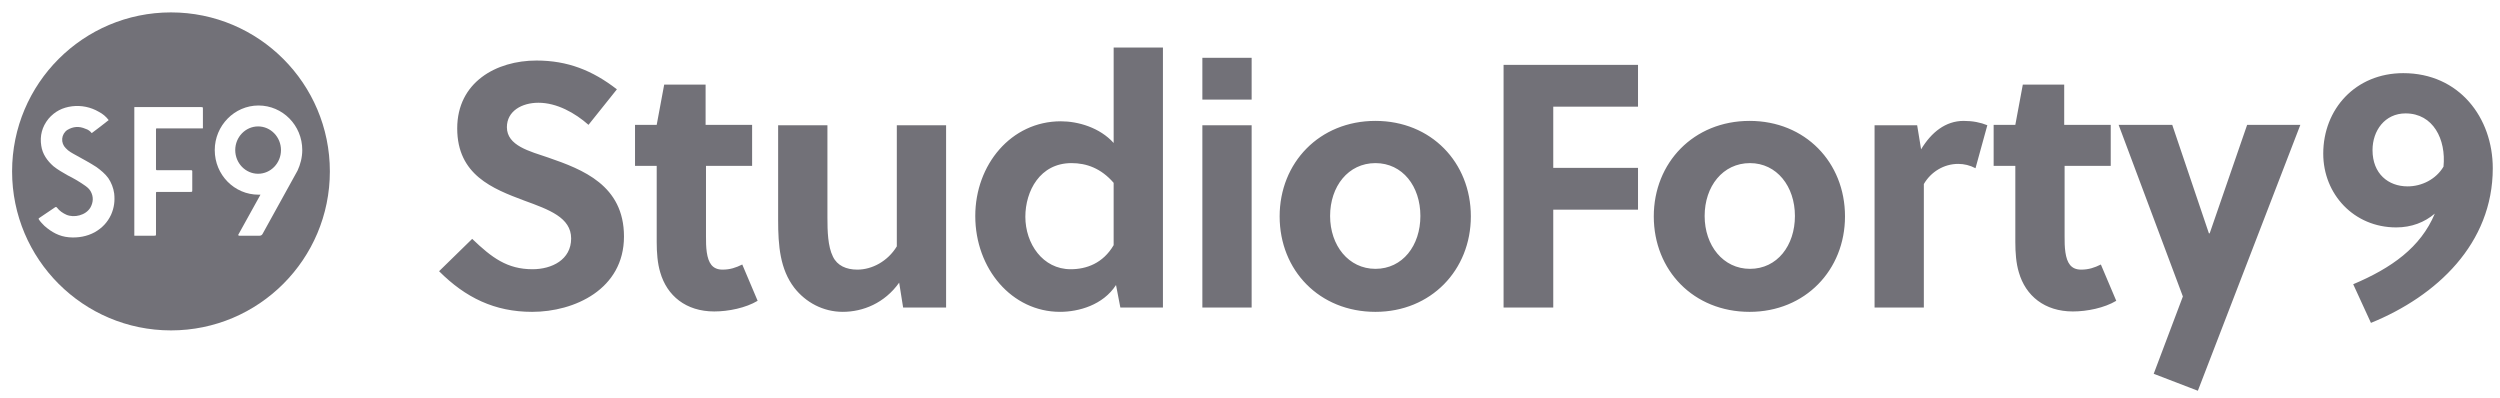
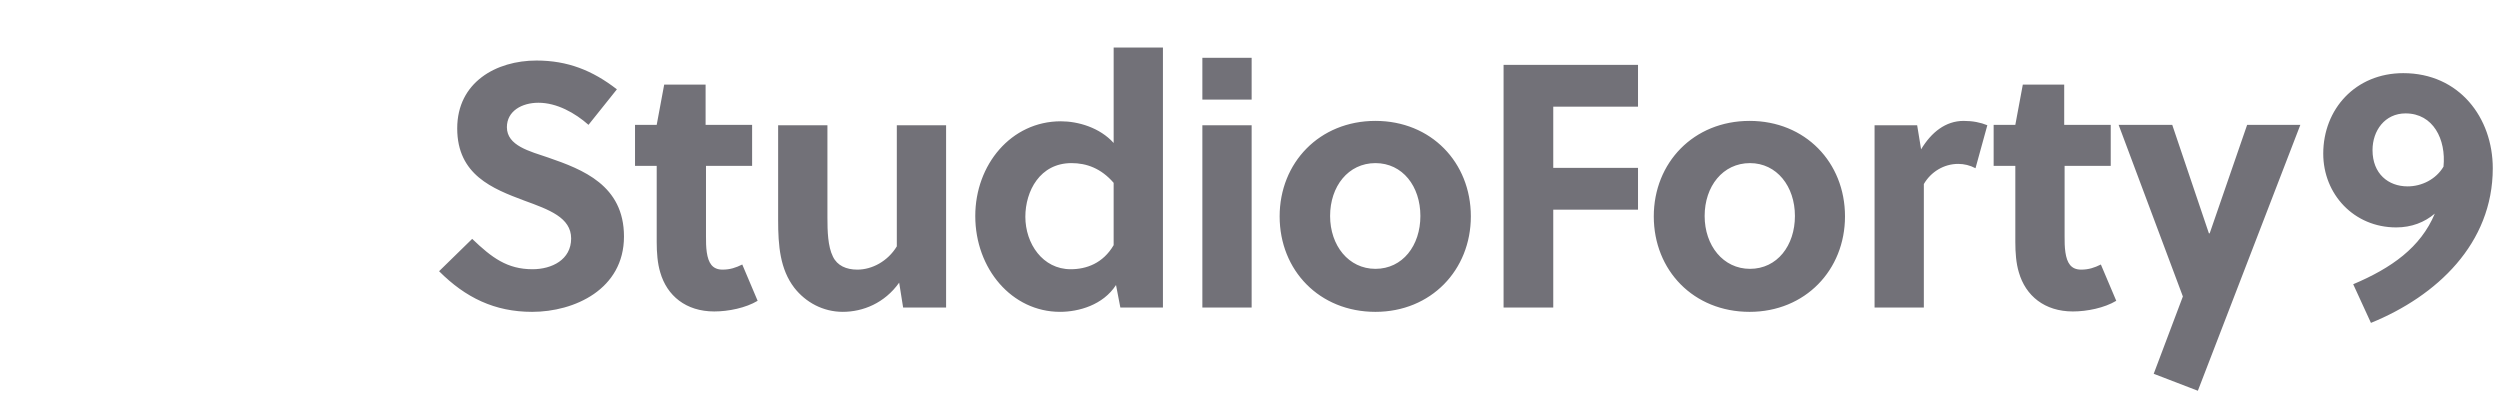
<svg xmlns="http://www.w3.org/2000/svg" width="201" height="32" viewBox="0 0 201 32" fill="none">
  <path d="M43.289 8.261C41.958 8.261 40.754 8.927 40.754 10.227C40.754 11.718 42.592 12.162 44.082 12.67C46.84 13.622 50.168 14.89 50.168 19.014C50.168 23.265 46.174 25.073 42.783 25.073C39.771 25.073 37.425 23.931 35.302 21.806L37.964 19.205C39.549 20.727 40.785 21.646 42.814 21.646C44.367 21.646 45.92 20.885 45.92 19.173C45.92 17.491 44.146 16.856 42.149 16.127C39.613 15.176 36.76 14.066 36.76 10.322C36.76 6.611 39.898 4.867 43.131 4.867C45.636 4.867 47.632 5.659 49.598 7.182L47.315 10.037C46.237 9.085 44.78 8.261 43.289 8.261ZM56.762 13.336V19.014C56.762 19.458 56.762 19.838 56.825 20.283C56.952 21.139 57.269 21.678 58.092 21.678C58.695 21.678 59.17 21.52 59.678 21.266L60.914 24.184C59.962 24.756 58.568 25.041 57.427 25.041C55.144 25.041 53.623 23.772 53.084 21.901C52.863 21.171 52.799 20.315 52.799 19.458V13.336H51.056V10.037H52.799L53.401 6.802H56.73V10.037H60.47V13.336H56.761H56.762ZM72.611 24.724L72.293 22.725C71.121 24.375 69.377 25.072 67.761 25.072C66.176 25.072 64.781 24.312 63.862 23.138C62.72 21.646 62.562 19.775 62.562 17.682V10.069H66.525V17.491C66.525 18.57 66.556 19.807 66.968 20.632C67.317 21.362 68.046 21.678 68.933 21.678C70.106 21.678 71.374 21.013 72.104 19.807V10.069H76.066V24.724H72.611ZM90.076 24.724L89.728 22.916C88.682 24.533 86.717 25.072 85.227 25.072C81.359 25.072 78.412 21.615 78.412 17.365C78.412 13.24 81.296 9.752 85.29 9.752C86.685 9.752 88.428 10.259 89.538 11.496V3.819H93.5V24.724H90.076ZM89.537 14.7C88.523 13.527 87.35 13.114 86.146 13.114C83.61 13.114 82.438 15.366 82.438 17.428C82.438 19.585 83.832 21.646 86.082 21.646C87.35 21.646 88.682 21.171 89.537 19.711V14.7ZM96.67 8.007V4.645H100.632V8.007H96.67ZM96.67 24.723V10.069H100.632V24.724H96.67V24.723ZM118.256 17.397C118.256 21.71 115.055 25.073 110.585 25.073C106.084 25.073 102.883 21.742 102.883 17.397C102.883 13.082 106.084 9.72 110.585 9.72C115.055 9.72 118.256 13.051 118.256 17.397ZM110.585 13.114C108.398 13.114 106.94 14.985 106.94 17.365C106.94 19.743 108.43 21.615 110.585 21.615C112.773 21.615 114.199 19.743 114.199 17.364C114.199 14.985 112.773 13.114 110.585 13.114ZM124.882 16.857V24.724H120.887V5.215H131.696V8.578H124.882V13.495H131.696V16.857H124.882ZM148.338 17.397C148.338 21.71 145.137 25.073 140.667 25.073C136.166 25.073 132.964 21.742 132.964 17.397C132.964 13.082 136.166 9.72 140.667 9.72C145.136 9.72 148.338 13.051 148.338 17.397ZM140.699 13.114C138.511 13.114 137.053 14.985 137.053 17.365C137.053 19.743 138.543 21.615 140.699 21.615C142.886 21.615 144.312 19.743 144.312 17.364C144.312 14.985 142.854 13.114 140.699 13.114ZM154.457 12.004C155.28 10.64 156.421 9.72 157.88 9.72C158.608 9.72 159.243 9.847 159.782 10.069L158.83 13.526C158.401 13.296 157.922 13.176 157.436 13.177C156.294 13.177 155.249 13.812 154.677 14.796V24.723H150.715V10.069H154.139L154.456 12.005L154.457 12.004ZM165.994 13.336V19.014C165.994 19.458 165.994 19.838 166.058 20.283C166.185 21.139 166.501 21.678 167.325 21.678C167.928 21.678 168.403 21.52 168.91 21.266L170.147 24.184C169.195 24.756 167.801 25.041 166.66 25.041C164.377 25.041 162.856 23.772 162.317 21.901C162.095 21.171 162.032 20.315 162.032 19.458V13.336H160.289V10.037H162.032L162.634 6.802H165.962V10.037H169.703V13.336H165.994ZM174.648 10.037L177.596 18.76H177.659L180.67 10.037H184.949L176.708 31.417L173.158 30.053L175.503 23.836L170.337 10.037H174.648ZM189.198 22.852C192.272 21.552 194.618 19.902 195.759 17.174C194.935 17.872 193.888 18.284 192.653 18.284C189.261 18.284 186.789 15.62 186.789 12.353C186.789 8.768 189.387 5.881 193.223 5.881C197.724 5.881 200.419 9.466 200.419 13.526C200.419 19.585 195.918 23.804 190.624 25.96L189.198 22.852ZM193.413 9.117C191.733 9.117 190.751 10.513 190.751 12.067C190.751 13.97 192.019 14.985 193.572 14.985C194.713 14.985 195.854 14.414 196.457 13.4C196.678 11.211 195.632 9.118 193.413 9.118V9.117Z" fill="#727178" />
-   <path d="M13.747 26.564C6.691 26.564 0.972 20.84 0.972 13.78C0.972 6.72 6.691 0.997 13.747 0.997C20.801 0.997 26.521 6.72 26.521 13.78C26.521 20.84 20.801 26.564 13.747 26.564ZM24.302 12.067C24.302 10.069 22.717 8.482 20.783 8.482C18.849 8.482 17.266 10.101 17.266 12.067C17.266 14.066 18.849 15.652 20.783 15.652H20.942L19.167 18.856C19.135 18.887 19.167 18.951 19.23 18.951H20.878C20.923 18.95 20.967 18.938 21.006 18.916C21.045 18.893 21.077 18.862 21.101 18.824L23.922 13.717C24.144 13.24 24.302 12.67 24.302 12.067ZM18.913 12.067C18.913 11.02 19.738 10.164 20.752 10.164C21.766 10.164 22.591 11.02 22.591 12.067C22.591 13.114 21.766 13.97 20.752 13.97C19.738 13.97 18.913 13.114 18.913 12.067ZM10.799 13.78V18.824C10.799 18.982 10.767 18.951 10.925 18.951H12.383C12.542 18.951 12.542 18.951 12.542 18.792V15.556C12.542 15.429 12.542 15.429 12.668 15.429H15.3C15.458 15.429 15.458 15.429 15.458 15.271V13.749C15.457 13.732 15.45 13.716 15.438 13.705C15.427 13.693 15.411 13.686 15.395 13.685H12.605C12.589 13.683 12.574 13.676 12.562 13.665C12.55 13.653 12.543 13.638 12.542 13.621V10.481C12.542 10.29 12.542 10.322 12.7 10.322H16.188C16.346 10.322 16.314 10.354 16.314 10.196V8.768C16.314 8.61 16.314 8.61 16.156 8.61H10.862C10.83 8.578 10.799 8.61 10.799 8.673V13.78ZM8.738 9.656C8.529 9.377 8.257 9.149 7.946 8.99C7.296 8.609 6.538 8.453 5.79 8.546C5.029 8.642 4.396 8.958 3.888 9.561C3.381 10.196 3.191 10.925 3.317 11.718C3.413 12.384 3.793 12.923 4.3 13.368C4.649 13.653 5.061 13.875 5.442 14.098C5.886 14.319 6.329 14.573 6.741 14.859C6.932 14.985 7.152 15.144 7.28 15.366C7.534 15.81 7.502 16.255 7.28 16.667C6.899 17.333 5.949 17.523 5.346 17.269C5.061 17.142 4.775 16.952 4.586 16.698C4.554 16.667 4.522 16.603 4.427 16.667C4.016 16.952 3.571 17.238 3.159 17.523C3.096 17.555 3.096 17.586 3.127 17.65C3.254 17.841 3.413 17.999 3.571 18.158C4.142 18.665 4.775 19.014 5.537 19.077C6.265 19.141 6.995 19.014 7.628 18.665C8.231 18.316 8.643 17.872 8.928 17.269C9.181 16.698 9.245 16.159 9.181 15.557C9.119 15.114 8.956 14.69 8.706 14.319C8.453 13.97 8.104 13.685 7.755 13.431C7.216 13.082 6.677 12.797 6.107 12.479C5.822 12.321 5.505 12.162 5.283 11.908C5.183 11.81 5.105 11.691 5.057 11.56C5.008 11.429 4.989 11.288 5.001 11.149C5.013 11.009 5.056 10.874 5.127 10.753C5.197 10.632 5.294 10.528 5.41 10.45C5.886 10.164 6.361 10.132 6.868 10.354C7.09 10.418 7.248 10.545 7.375 10.703C7.835 10.362 8.289 10.013 8.738 9.656H8.738Z" fill="#727178" />
</svg>